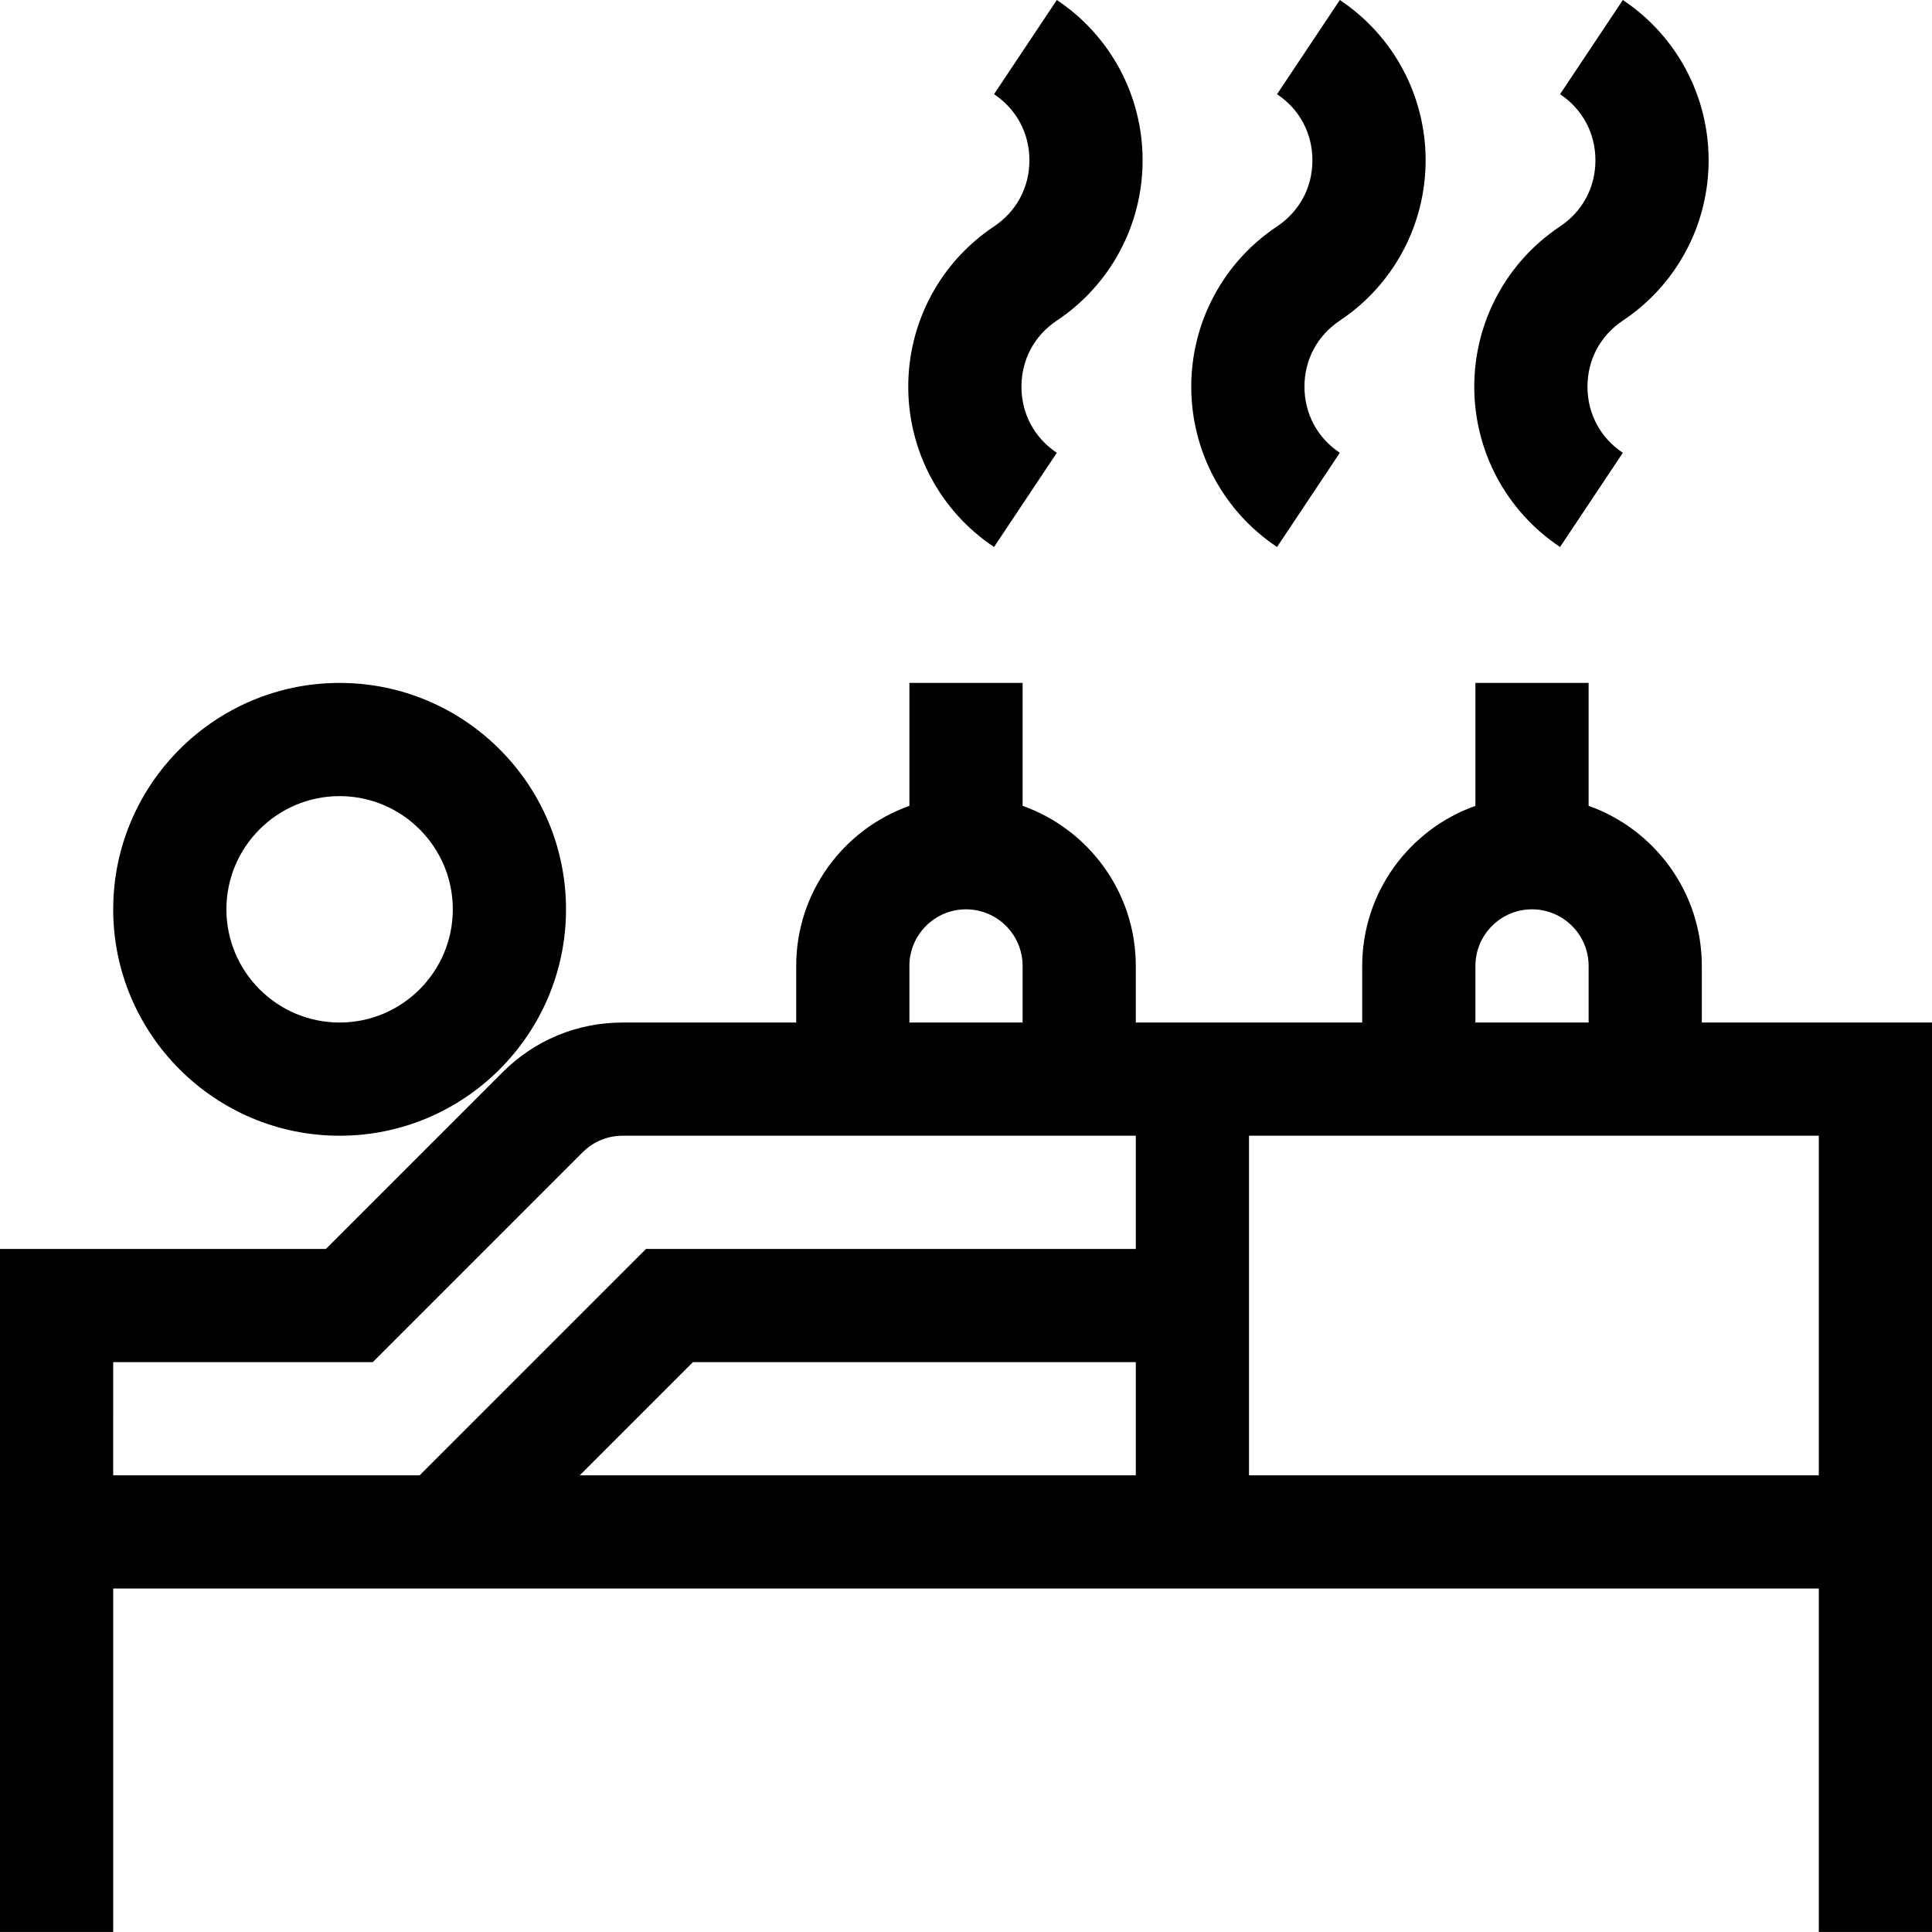
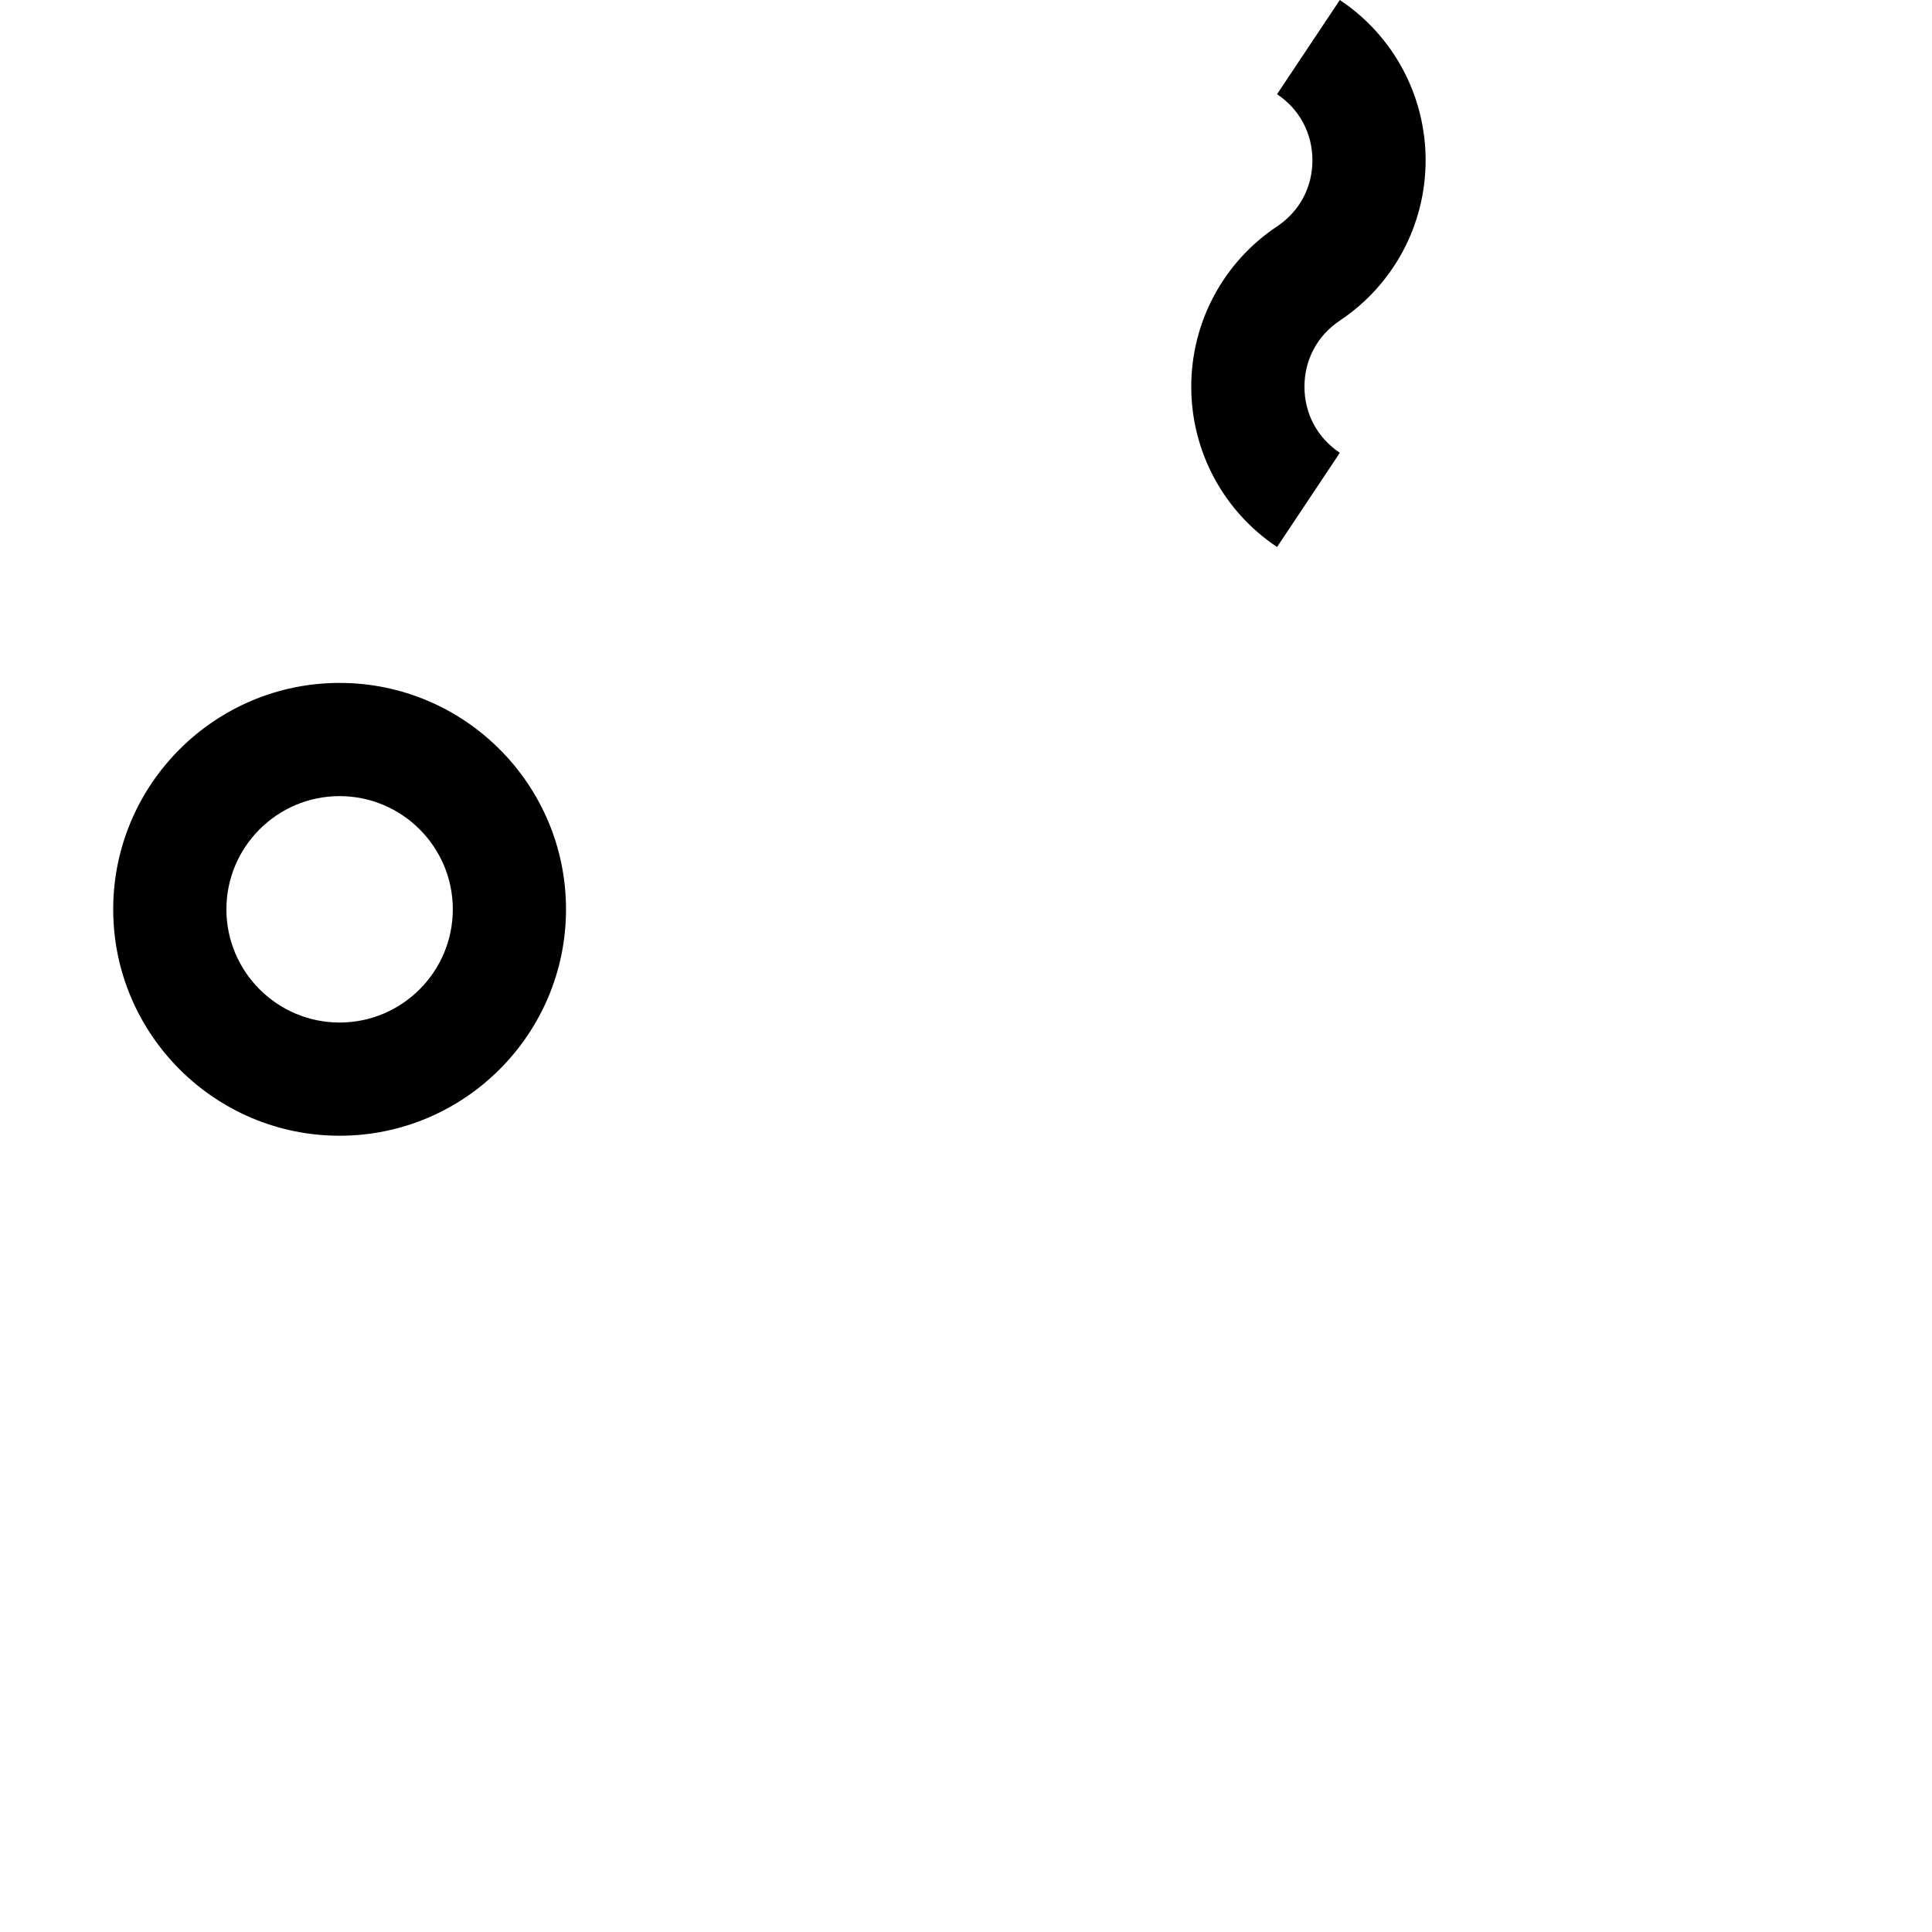
<svg xmlns="http://www.w3.org/2000/svg" height="512pt" viewBox="0 0 512 512" width="512pt">
  <path d="m30 240.98c0 33.082 26.914 60 60 60s60-26.918 60-60c0-33.086-26.914-60-60-60s-60 26.914-60 60zm90 0c0 16.543-13.457 30-30 30s-30-13.457-30-30 13.457-30 30-30 30 13.457 30 30zm0 0" />
-   <path d="m30 420.98h452v91h30c0-15.758 0-226.98 0-241h-61v-15c0-19.555-12.539-36.227-30-42.422v-32.578h-30v32.578c-17.461 6.195-30 22.867-30 42.422v15h-60v-15c0-19.555-12.539-36.227-30-42.422v-32.578h-30v32.578c-17.461 6.195-30 22.867-30 42.422v15h-45.996c-12.02 0-23.32 4.68-31.82 13.18l-46.82 46.82h-86.363v181h30zm271-30h-147.363l30-30h117.363zm181 0h-151v-90h151zm-91-135c0-8.27 6.73-15 15-15s15 6.73 15 15v15h-30zm-150 0c0-8.27 6.73-15 15-15s15 6.73 15 15v15h-30zm-211 105h68.793l55.605-55.609c2.832-2.832 6.602-4.391 10.605-4.391h135.996v30h-129.793l-60 60h-81.207zm0 0" />
-   <path d="m280.07 84.961c14.234-9.488 22.734-25.371 22.734-42.48s-8.5-32.992-22.734-42.48l-16.641 24.961c5.957 3.973 9.375 10.359 9.375 17.52 0 7.16-3.418 13.547-9.375 17.52-14.238 9.488-22.734 25.371-22.734 42.48s8.5 32.988 22.734 42.48l16.641-24.965c-5.957-3.969-9.375-10.355-9.375-17.516 0-7.164 3.414-13.547 9.375-17.52zm0 0" />
  <path d="m355.07 84.961c14.234-9.488 22.734-25.371 22.734-42.48s-8.5-32.992-22.734-42.48l-16.641 24.961c5.957 3.973 9.375 10.359 9.375 17.52 0 7.16-3.418 13.547-9.375 17.52-14.238 9.488-22.734 25.371-22.734 42.48s8.5 32.988 22.734 42.48l16.641-24.965c-5.957-3.969-9.375-10.355-9.375-17.516 0-7.164 3.414-13.547 9.375-17.52zm0 0" />
-   <path d="m430.07 84.961c14.234-9.488 22.734-25.371 22.734-42.48s-8.5-32.992-22.734-42.48l-16.641 24.961c5.957 3.973 9.375 10.359 9.375 17.52 0 7.16-3.418 13.547-9.375 17.52-14.238 9.488-22.734 25.371-22.734 42.48s8.5 32.988 22.734 42.48l16.641-24.965c-5.957-3.969-9.375-10.355-9.375-17.516 0-7.164 3.414-13.547 9.375-17.52zm0 0" />
</svg>